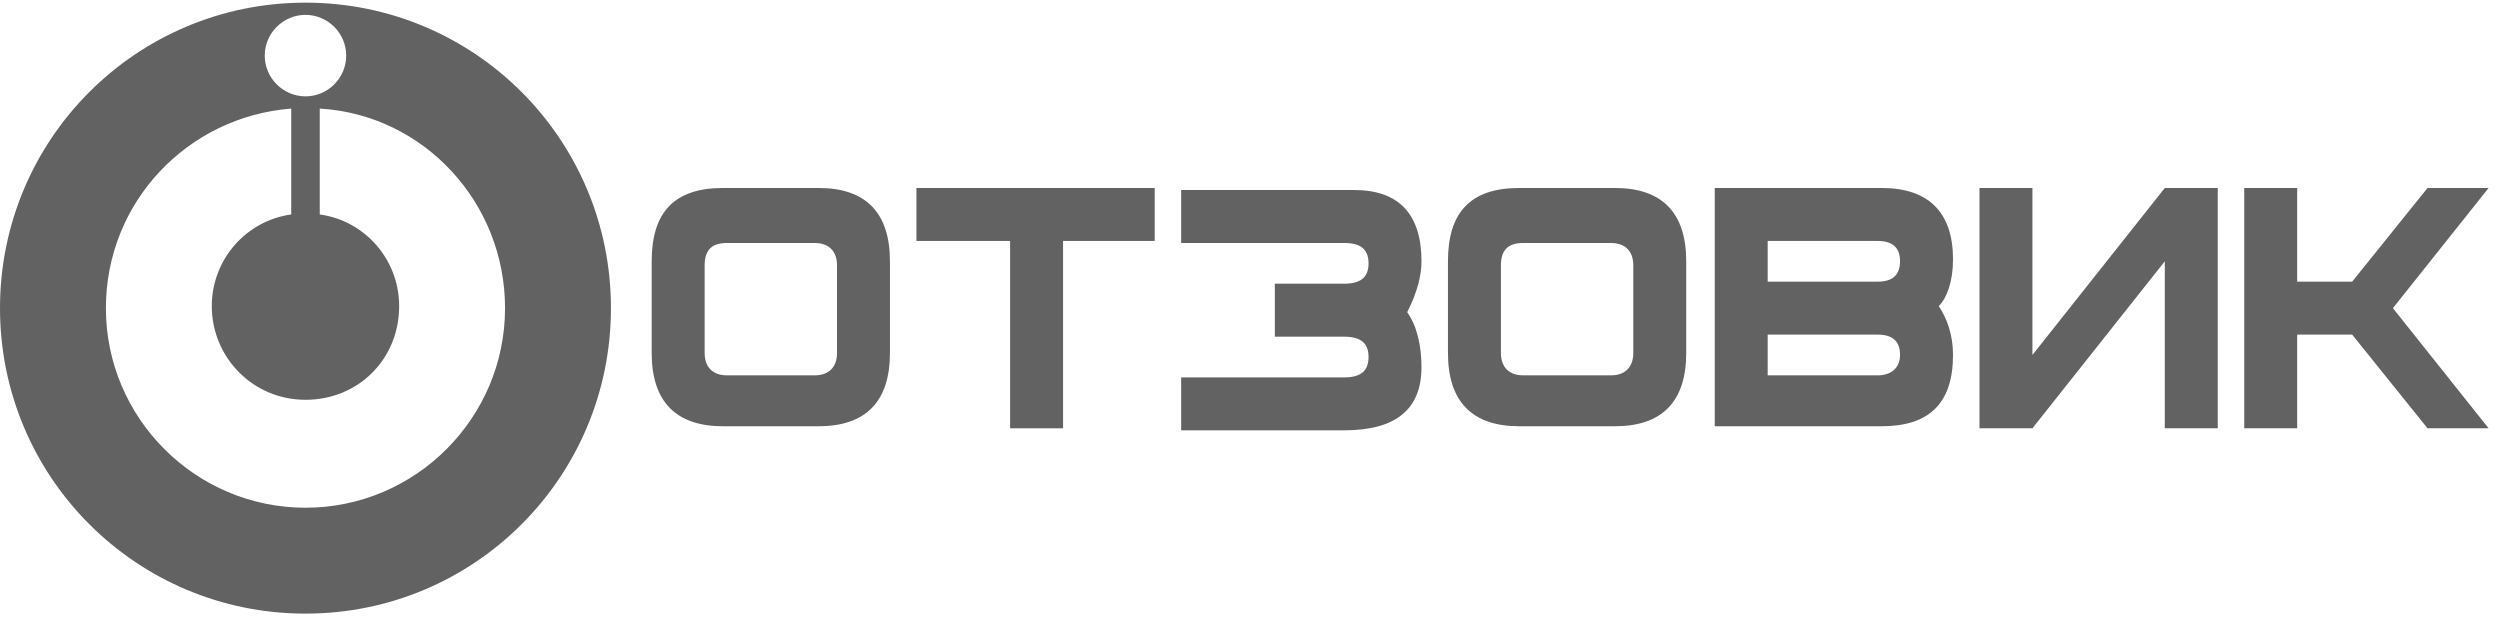
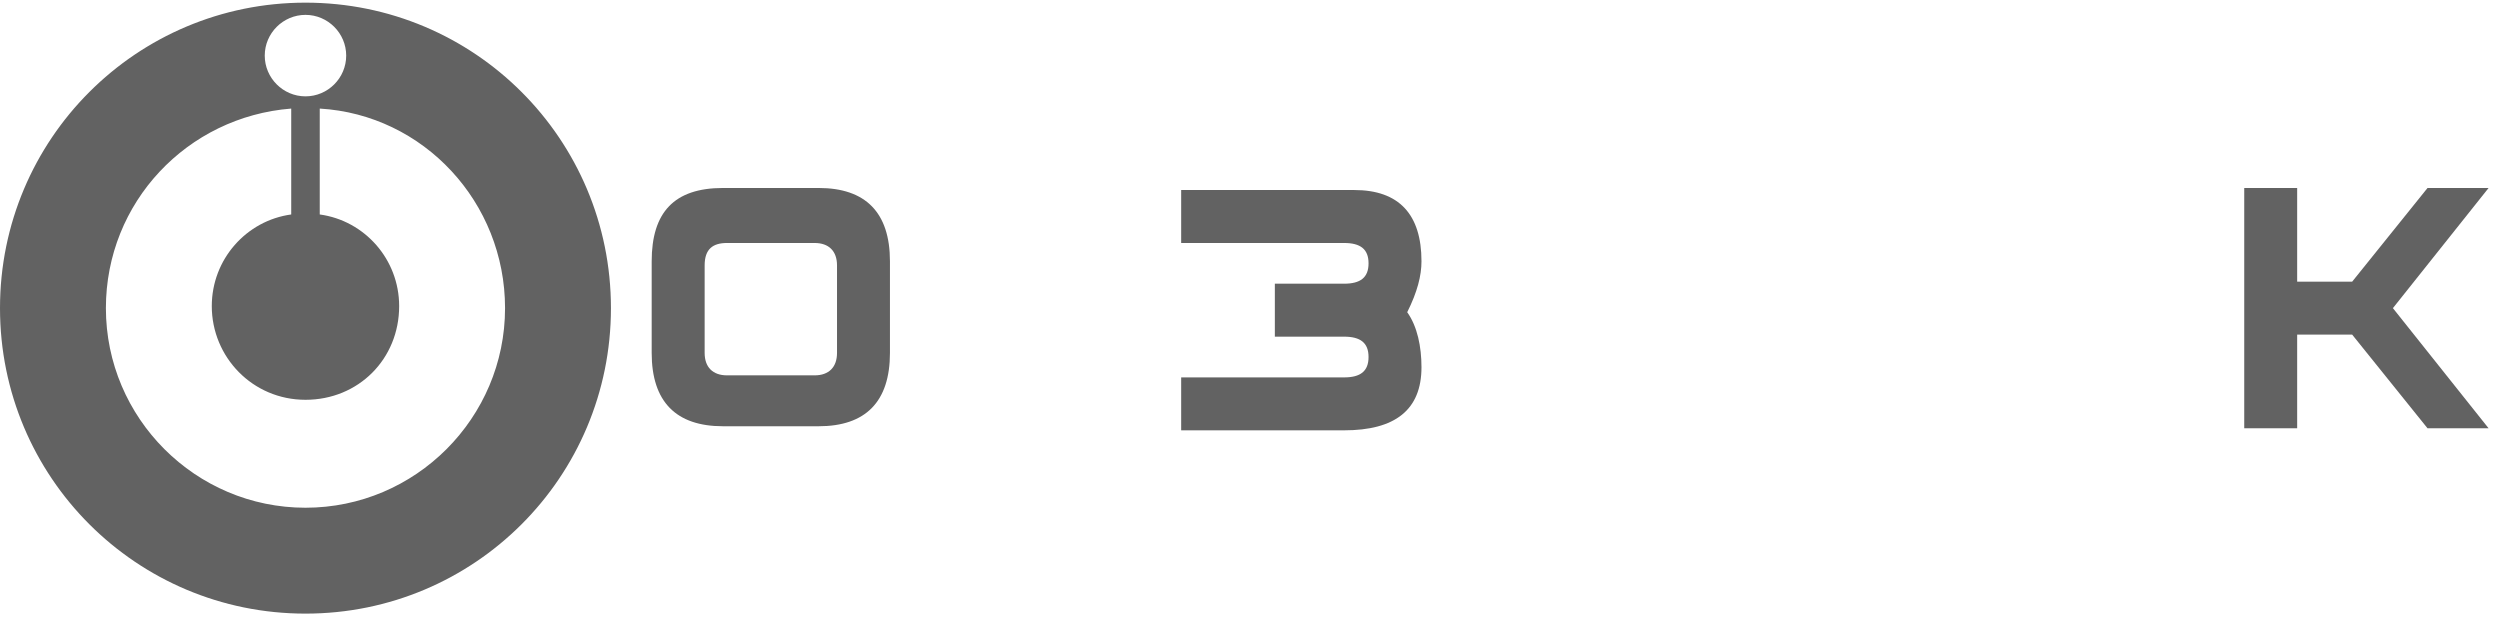
<svg xmlns="http://www.w3.org/2000/svg" width="98" height="25" viewBox="0 0 98 25" fill="none">
  <path d="M0 12.079C0 18.705 5.349 24.054 11.975 24.054C18.601 24.054 23.949 18.705 23.949 12.079C23.949 5.453 18.601 0.104 11.975 0.104C5.349 0.104 0 5.453 0 12.079ZM4.151 12.079C4.151 7.928 7.344 4.575 11.416 4.256V8.407C9.66 8.646 8.302 10.163 8.302 11.999C8.302 13.995 9.899 15.672 11.975 15.672C14.05 15.672 15.647 14.075 15.647 11.999C15.647 10.163 14.29 8.646 12.534 8.407V4.256C16.605 4.495 19.798 7.928 19.798 12.079C19.798 16.39 16.285 19.903 11.975 19.903C7.664 19.903 4.151 16.39 4.151 12.079ZM10.378 2.18C10.378 1.302 11.097 0.583 11.975 0.583C12.853 0.583 13.571 1.302 13.571 2.18C13.571 3.058 12.853 3.777 11.975 3.777C11.097 3.777 10.378 3.058 10.378 2.18Z" fill="#626262" />
  <path d="M31.933 14.714H28.5C27.941 14.714 27.622 14.394 27.622 13.835V10.403C27.622 9.764 27.941 9.525 28.5 9.525H31.933C32.491 9.525 32.811 9.844 32.811 10.403V13.835C32.811 14.394 32.491 14.714 31.933 14.714ZM34.886 10.243C34.886 8.327 33.928 7.369 32.092 7.369H28.34C26.424 7.369 25.546 8.327 25.546 10.243V13.835C25.546 15.751 26.504 16.709 28.34 16.709H32.092C33.928 16.709 34.886 15.751 34.886 13.835V10.243Z" fill="#626262" />
-   <path d="M45.264 7.369H35.924V9.445H39.596V16.789H41.672V9.445H45.264V7.369Z" fill="#626262" />
  <path d="M55.722 10.243C55.722 8.407 54.844 7.449 53.088 7.449H46.302V9.525H52.688C53.327 9.525 53.647 9.764 53.647 10.323C53.647 10.882 53.327 11.121 52.688 11.121H49.974V13.197H52.688C53.327 13.197 53.647 13.437 53.647 13.995C53.647 14.554 53.327 14.794 52.688 14.794H46.302V16.869H52.688C54.684 16.869 55.722 16.071 55.722 14.395C55.722 13.596 55.562 12.798 55.163 12.239C55.562 11.441 55.722 10.802 55.722 10.243Z" fill="#626262" />
-   <path d="M63.146 14.714H59.714C59.155 14.714 58.836 14.394 58.836 13.835V10.403C58.836 9.764 59.155 9.525 59.714 9.525H63.146C63.705 9.525 64.025 9.844 64.025 10.403V13.835C64.025 14.394 63.705 14.714 63.146 14.714ZM66.1 10.243C66.1 8.327 65.142 7.369 63.306 7.369H59.554C57.638 7.369 56.76 8.327 56.76 10.243V13.835C56.76 15.751 57.718 16.709 59.554 16.709H63.306C65.142 16.709 66.1 15.751 66.1 13.835V10.243Z" fill="#626262" />
-   <path d="M74.482 13.915C74.482 13.357 74.163 13.117 73.604 13.117H69.293V14.714H73.604C74.163 14.714 74.482 14.394 74.482 13.915ZM74.482 10.243C74.482 9.684 74.163 9.445 73.604 9.445H69.293V11.041H73.604C74.163 11.041 74.482 10.802 74.482 10.243ZM76.558 13.915C76.558 15.831 75.6 16.709 73.764 16.709H67.218V7.369H73.764C75.6 7.369 76.558 8.327 76.558 10.163C76.558 11.041 76.319 11.68 75.999 11.999C76.319 12.478 76.558 13.117 76.558 13.915Z" fill="#626262" />
-   <path d="M86.936 16.789H84.86V10.243L79.671 16.789H77.596V7.369H79.671V13.915L84.86 7.369H86.936V16.789Z" fill="#626262" />
  <path d="M93.802 12.079L97.553 7.369H95.159L92.205 11.041H90.049V7.369H87.974V16.789H90.049V13.117H92.205L95.159 16.789H97.553L93.802 12.079Z" fill="#626262" />
</svg>